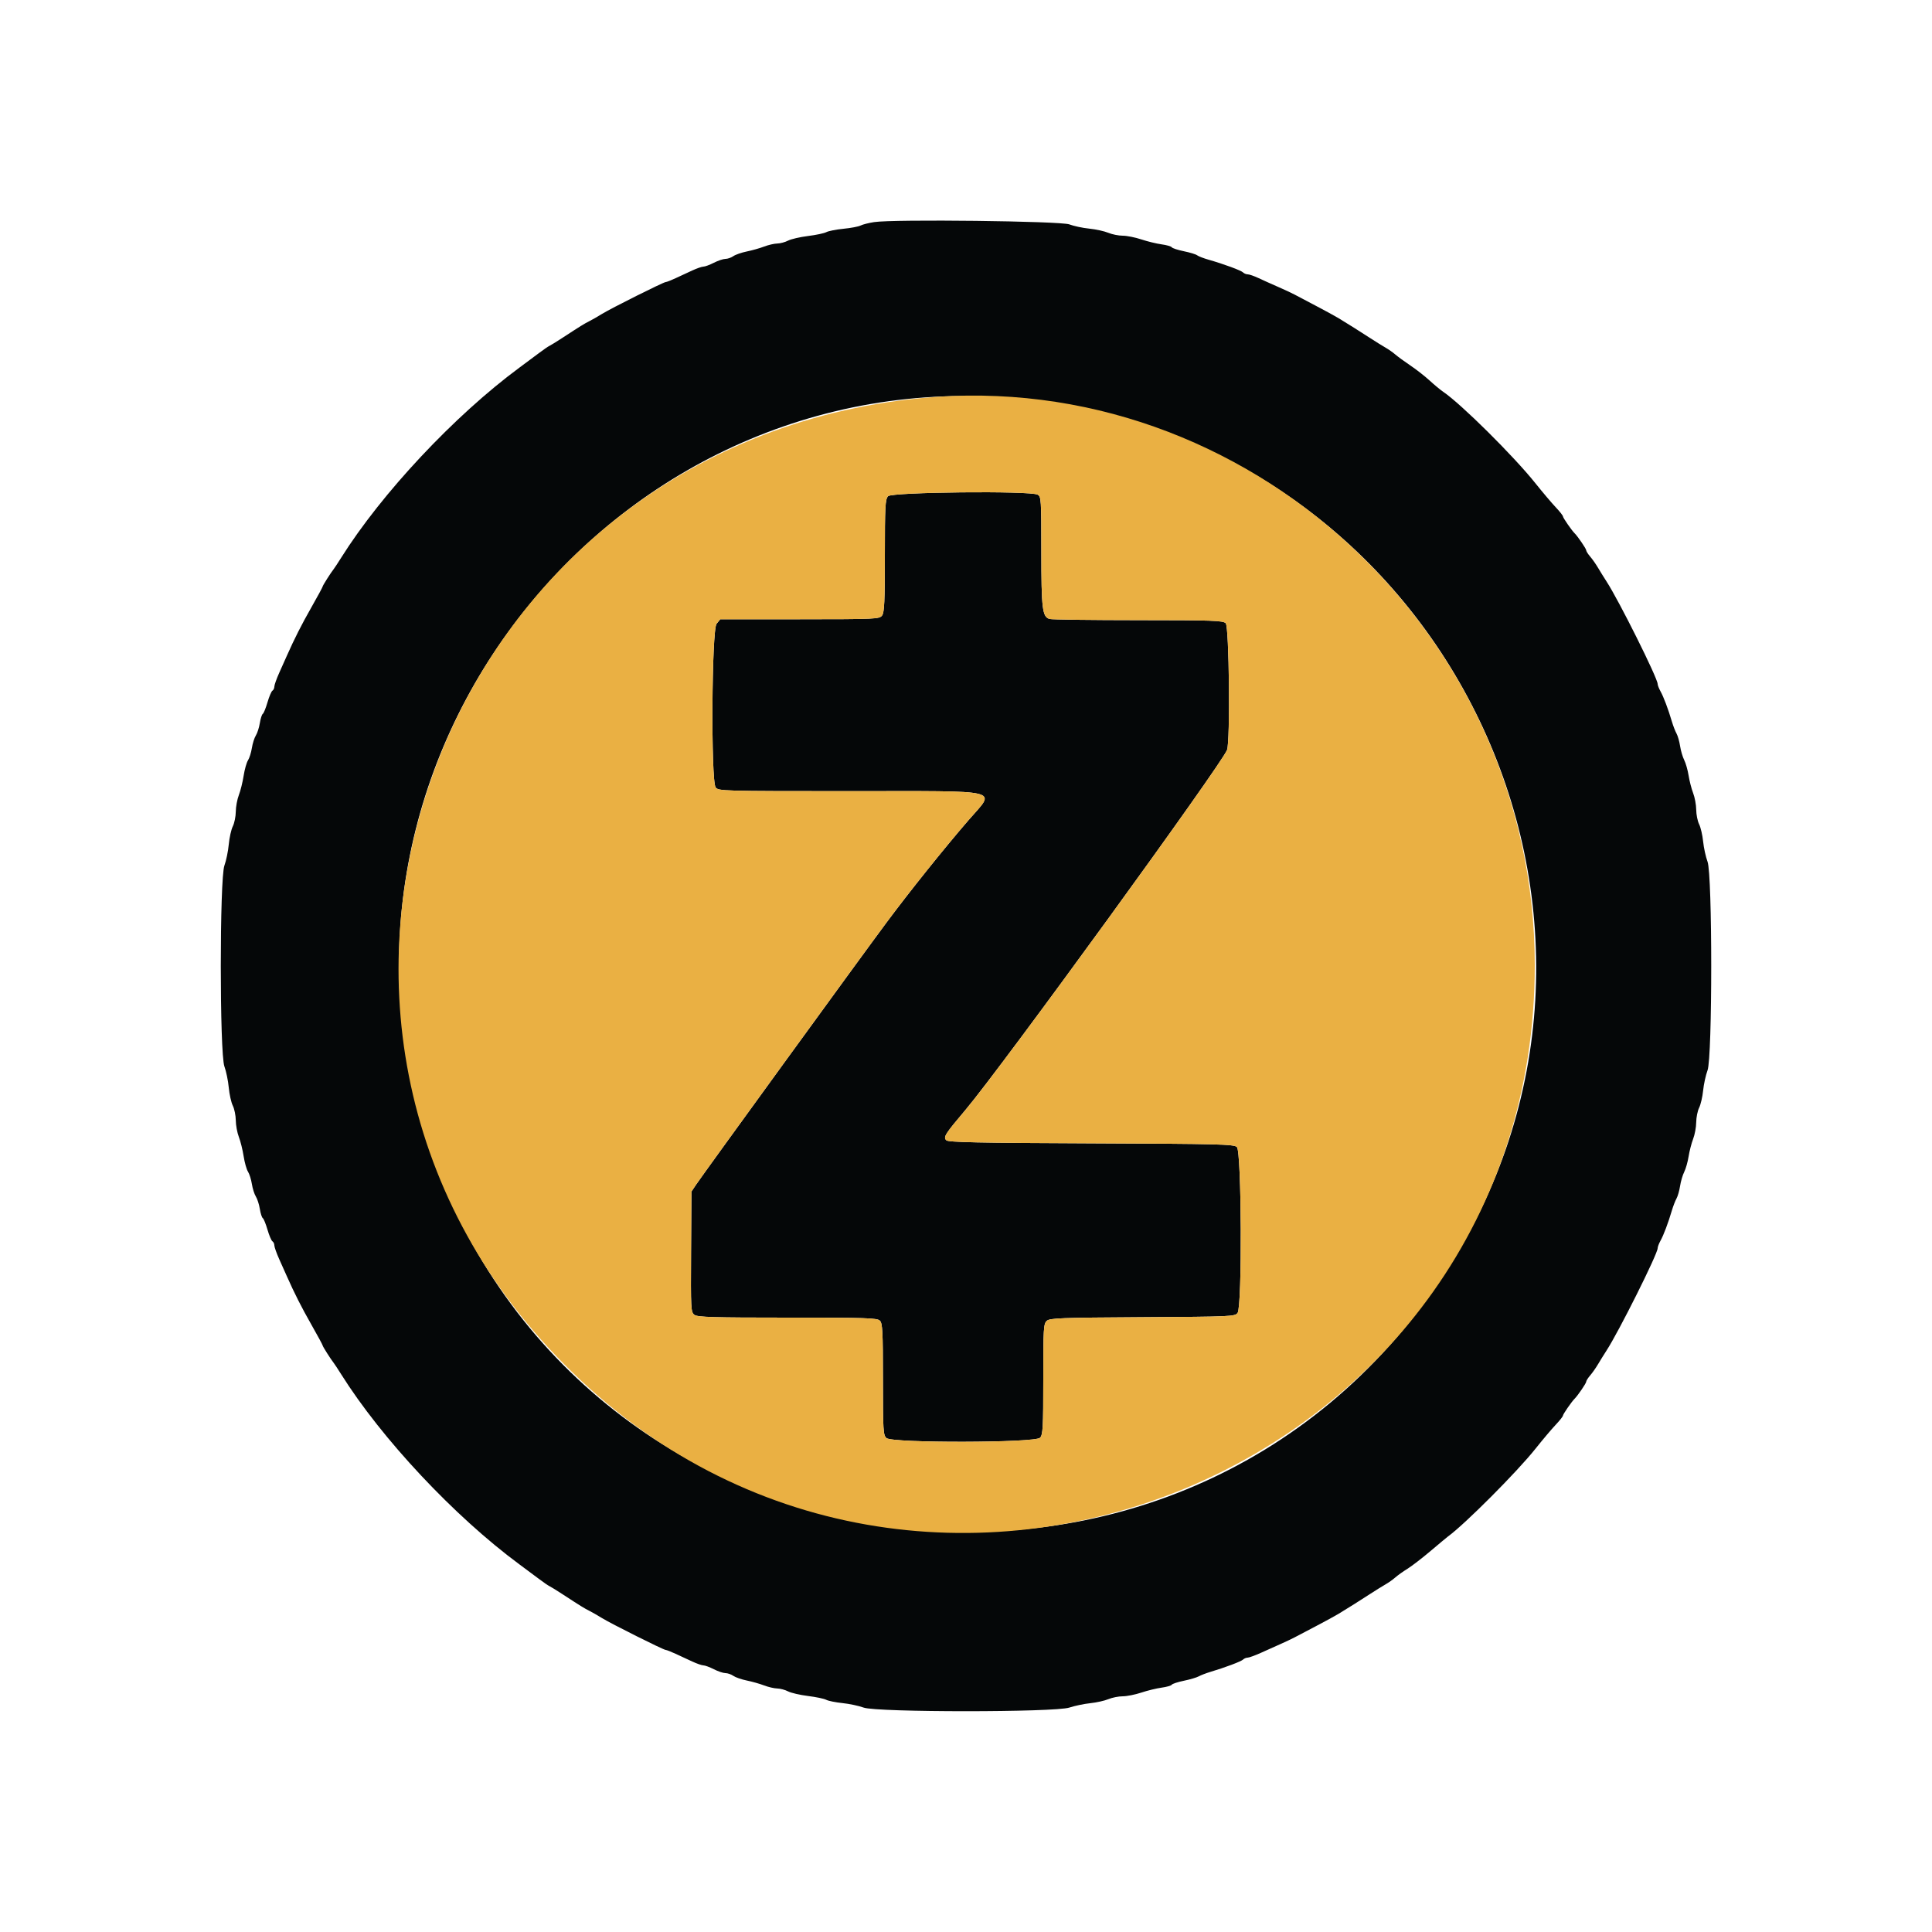
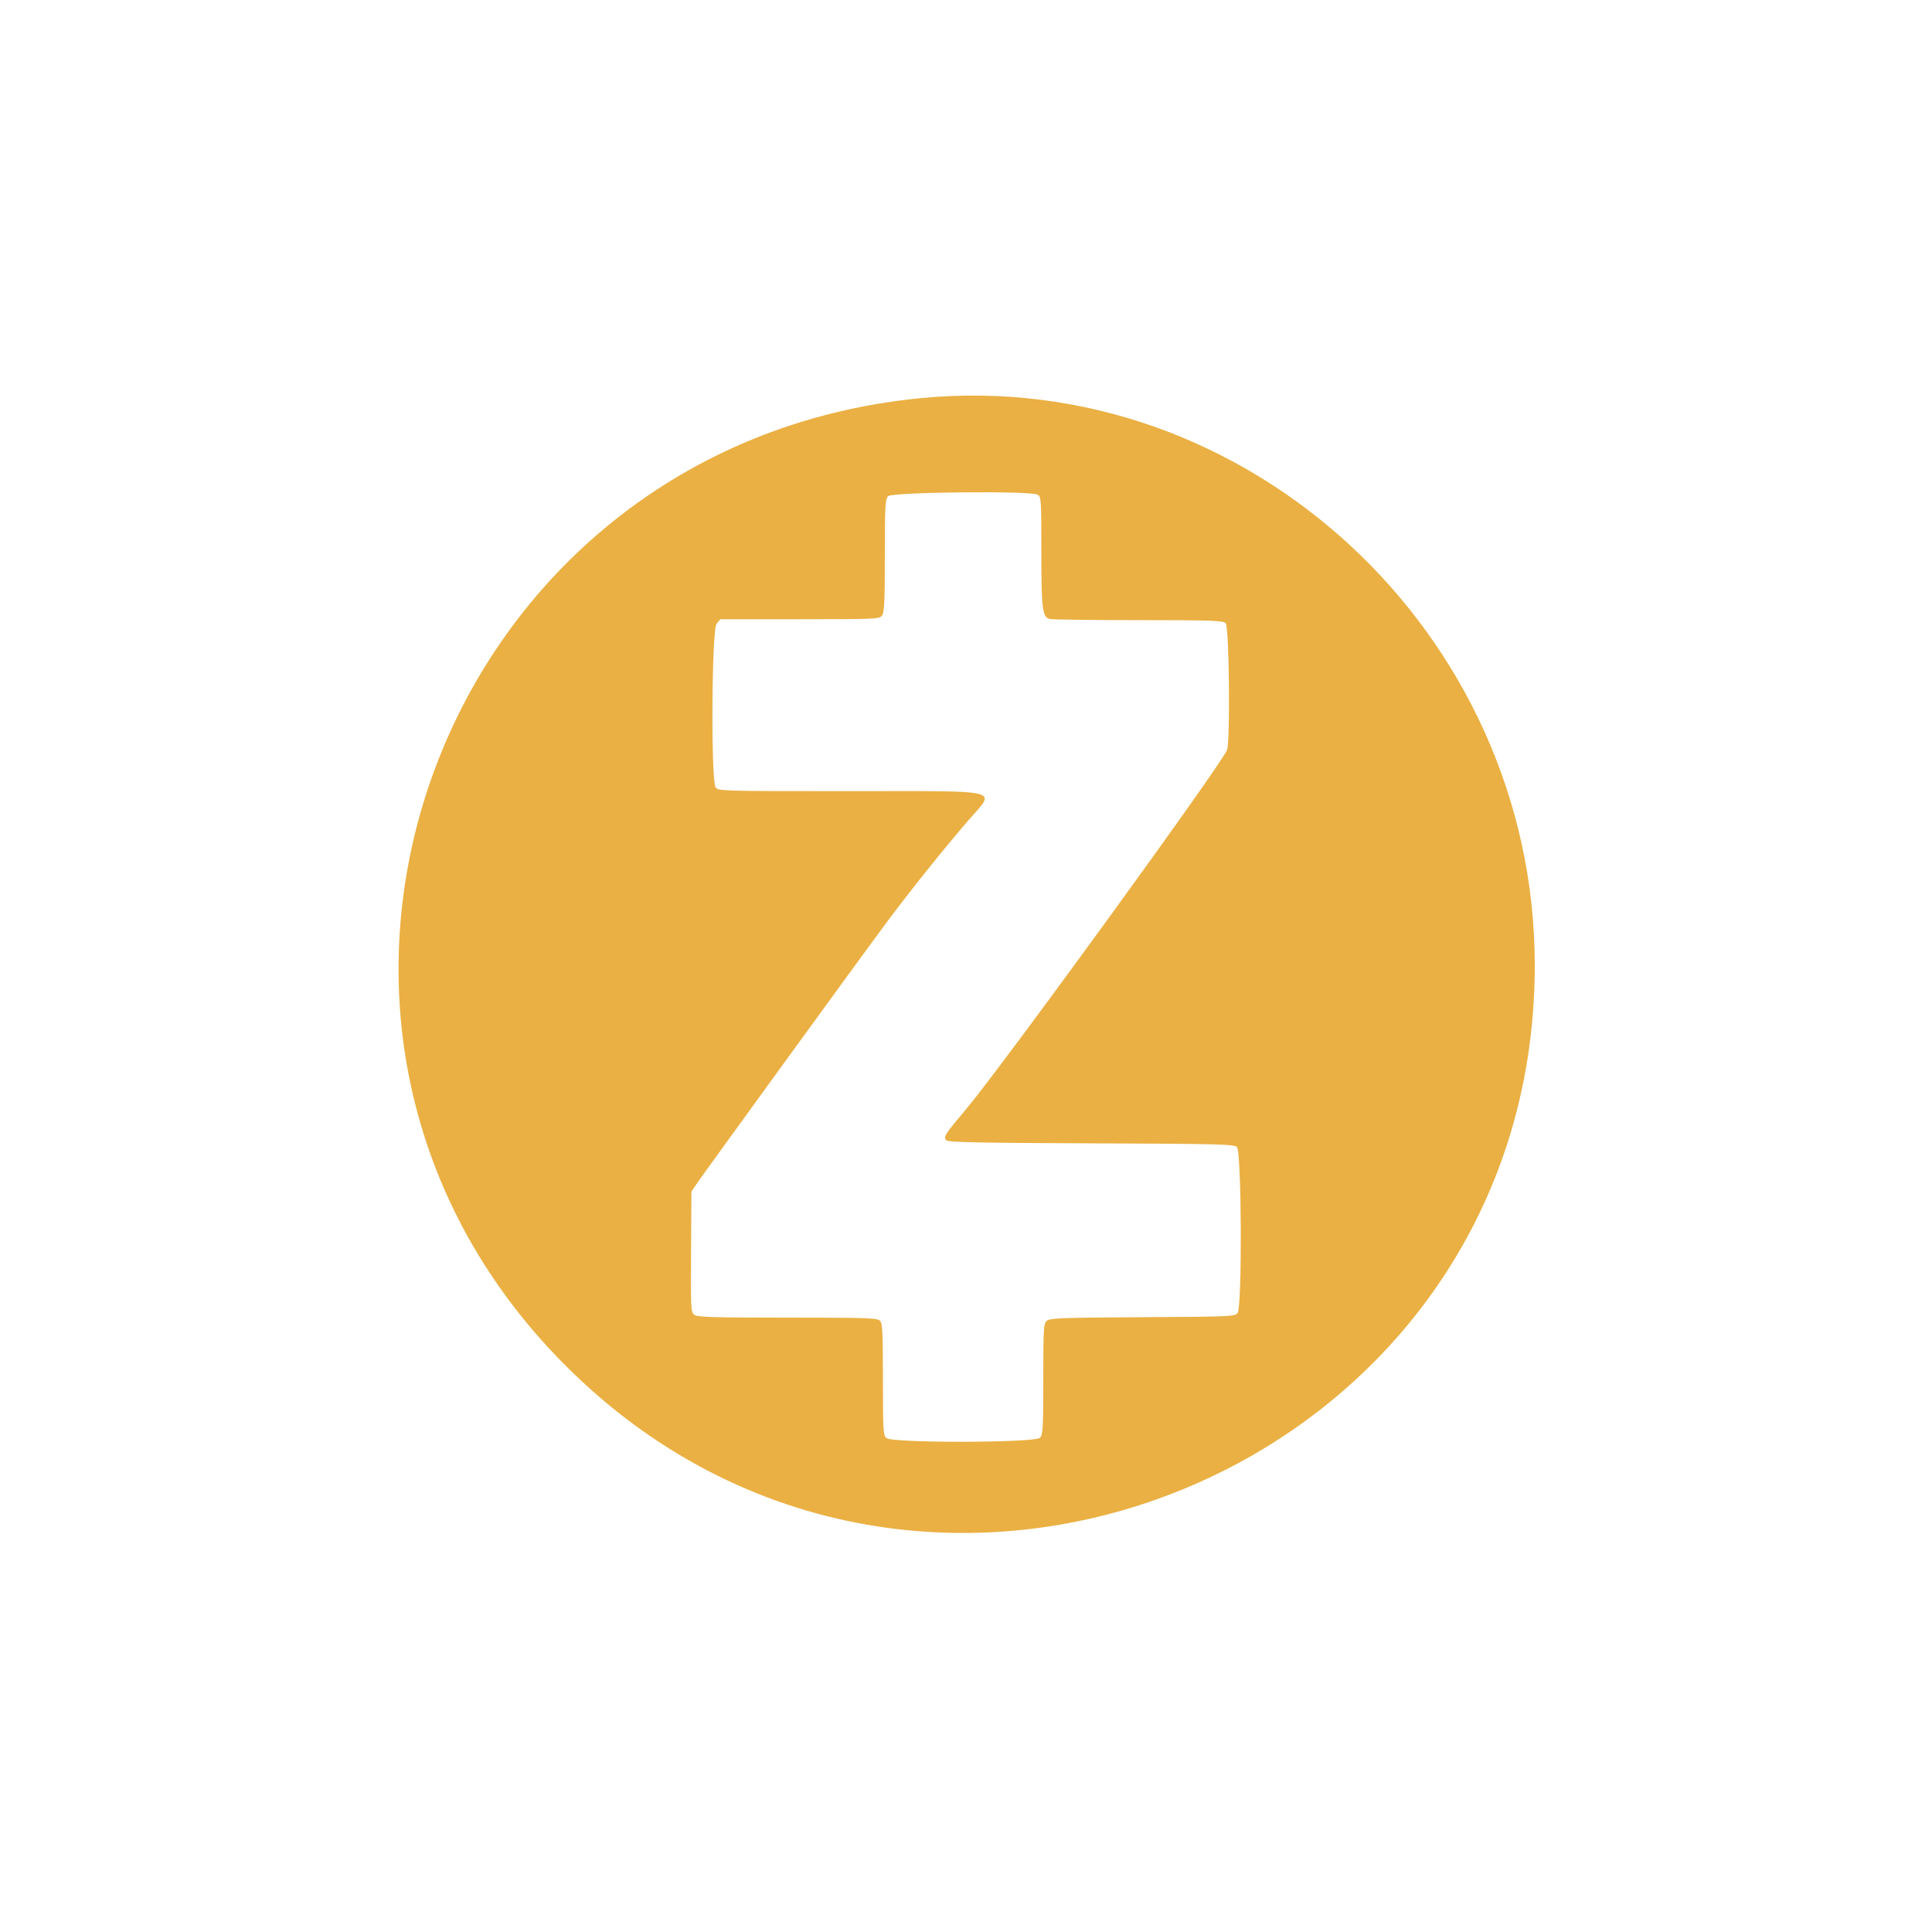
<svg xmlns="http://www.w3.org/2000/svg" id="svg" version="1.1" width="400" height="400" viewBox="0, 0, 400,400">
  <g id="svgg">
-     <path id="path0" d="M180.972 45.983 C 179.856 46.155,178.596 46.474,178.172 46.694 C 177.747 46.913,176.159 47.214,174.642 47.363 C 173.125 47.512,171.523 47.827,171.082 48.063 C 170.641 48.299,168.932 48.660,167.285 48.864 C 165.638 49.069,163.784 49.498,163.165 49.818 C 162.546 50.138,161.536 50.408,160.920 50.418 C 160.304 50.427,159.080 50.711,158.200 51.049 C 157.320 51.387,155.710 51.844,154.621 52.064 C 153.533 52.285,152.278 52.720,151.832 53.032 C 151.387 53.345,150.650 53.600,150.196 53.600 C 149.741 53.600,148.663 53.960,147.800 54.400 C 146.937 54.840,145.966 55.200,145.642 55.200 C 145.318 55.200,144.276 55.560,143.326 56.000 C 142.377 56.440,140.823 57.160,139.874 57.600 C 138.924 58.040,138.002 58.400,137.823 58.400 C 137.369 58.400,126.540 63.818,124.600 65.016 C 123.720 65.559,122.550 66.229,122.000 66.503 C 120.972 67.017,120.185 67.505,116.409 69.970 C 115.204 70.756,114.014 71.490,113.766 71.600 C 113.517 71.710,112.523 72.394,111.557 73.121 C 110.591 73.848,108.777 75.198,107.527 76.121 C 94.082 86.054,79.012 102.133,70.612 115.508 C 69.958 116.549,69.281 117.580,69.106 117.800 C 68.479 118.591,66.800 121.240,66.800 121.439 C 66.800 121.551,65.757 123.478,64.482 125.721 C 62.405 129.375,60.995 132.159,59.376 135.800 C 59.082 136.460,58.383 138.024,57.821 139.275 C 57.260 140.527,56.800 141.821,56.800 142.152 C 56.800 142.482,56.622 142.863,56.405 142.997 C 56.188 143.131,55.726 144.218,55.379 145.413 C 55.032 146.608,54.595 147.679,54.409 147.795 C 54.222 147.910,53.947 148.768,53.796 149.702 C 53.646 150.636,53.275 151.792,52.971 152.272 C 52.667 152.751,52.296 153.921,52.147 154.872 C 51.997 155.822,51.635 156.970,51.342 157.422 C 51.050 157.874,50.644 159.314,50.441 160.622 C 50.238 161.930,49.793 163.720,49.453 164.600 C 49.113 165.480,48.827 167.027,48.818 168.039 C 48.808 169.050,48.530 170.418,48.200 171.080 C 47.870 171.741,47.493 173.434,47.362 174.841 C 47.231 176.249,46.826 178.210,46.462 179.200 C 45.463 181.916,45.463 218.084,46.462 220.800 C 46.826 221.790,47.231 223.751,47.362 225.159 C 47.493 226.566,47.870 228.259,48.200 228.920 C 48.530 229.582,48.808 230.950,48.818 231.961 C 48.827 232.973,49.113 234.520,49.453 235.400 C 49.793 236.280,50.238 238.070,50.441 239.378 C 50.644 240.686,51.050 242.126,51.342 242.578 C 51.635 243.030,51.997 244.178,52.147 245.128 C 52.296 246.079,52.667 247.249,52.971 247.728 C 53.275 248.208,53.646 249.364,53.796 250.298 C 53.947 251.232,54.222 252.090,54.409 252.205 C 54.595 252.321,55.032 253.392,55.379 254.587 C 55.726 255.782,56.188 256.869,56.405 257.003 C 56.622 257.137,56.800 257.518,56.800 257.848 C 56.800 258.179,57.260 259.473,57.821 260.725 C 58.383 261.976,59.082 263.540,59.376 264.200 C 60.995 267.841,62.405 270.625,64.482 274.279 C 65.757 276.522,66.800 278.449,66.800 278.561 C 66.800 278.760,68.479 281.409,69.106 282.200 C 69.281 282.420,69.958 283.451,70.612 284.492 C 79.025 297.889,94.061 313.931,107.527 323.879 C 108.777 324.802,110.591 326.152,111.557 326.879 C 112.523 327.606,113.517 328.290,113.766 328.400 C 114.014 328.510,115.204 329.244,116.409 330.030 C 120.185 332.495,120.972 332.983,122.000 333.497 C 122.550 333.771,123.720 334.441,124.600 334.984 C 126.540 336.182,137.369 341.600,137.823 341.600 C 138.002 341.600,138.924 341.960,139.874 342.400 C 140.823 342.840,142.377 343.560,143.326 344.000 C 144.276 344.440,145.318 344.800,145.642 344.800 C 145.966 344.800,146.937 345.160,147.800 345.600 C 148.663 346.040,149.741 346.400,150.196 346.400 C 150.650 346.400,151.387 346.655,151.832 346.968 C 152.278 347.280,153.533 347.715,154.621 347.936 C 155.710 348.156,157.320 348.613,158.200 348.951 C 159.080 349.289,160.304 349.573,160.920 349.582 C 161.536 349.592,162.546 349.862,163.165 350.182 C 163.784 350.502,165.638 350.931,167.285 351.136 C 168.932 351.340,170.631 351.695,171.060 351.925 C 171.488 352.154,173.000 352.461,174.420 352.607 C 175.839 352.753,177.810 353.171,178.800 353.536 C 181.516 354.538,218.383 354.538,221.400 353.535 C 222.500 353.170,224.448 352.762,225.730 352.628 C 227.011 352.495,228.698 352.119,229.478 351.793 C 230.259 351.467,231.595 351.200,232.447 351.200 C 233.300 351.200,235.033 350.855,236.298 350.433 C 237.564 350.012,239.451 349.551,240.491 349.410 C 241.531 349.269,242.479 348.996,242.598 348.804 C 242.717 348.611,243.846 348.242,245.107 347.982 C 246.368 347.723,247.760 347.311,248.200 347.066 C 248.640 346.822,249.720 346.408,250.600 346.145 C 253.652 345.236,256.980 343.980,257.369 343.591 C 257.584 343.376,258.005 343.200,258.305 343.200 C 258.604 343.200,259.873 342.737,261.125 342.172 C 262.376 341.606,264.210 340.784,265.200 340.344 C 266.190 339.905,267.450 339.308,268.000 339.019 C 268.550 338.729,270.576 337.665,272.501 336.654 C 274.427 335.644,276.497 334.514,277.101 334.144 C 279.728 332.537,281.147 331.644,283.400 330.182 C 284.720 329.325,286.287 328.348,286.883 328.012 C 287.478 327.675,288.378 327.037,288.883 326.592 C 289.387 326.148,290.520 325.341,291.400 324.798 C 292.280 324.256,294.440 322.592,296.200 321.102 C 297.960 319.612,299.584 318.260,299.809 318.096 C 303.276 315.582,314.079 304.748,317.876 299.977 C 319.374 298.095,321.273 295.845,322.097 294.977 C 322.920 294.110,323.595 293.253,323.597 293.073 C 323.600 292.792,325.407 290.179,326.000 289.600 C 326.638 288.976,328.400 286.398,328.400 286.088 C 328.400 285.887,328.768 285.298,329.218 284.779 C 329.668 284.260,330.413 283.198,330.874 282.418 C 331.335 281.638,332.122 280.370,332.623 279.600 C 335.146 275.723,343.200 259.607,343.200 258.435 C 343.200 258.154,343.468 257.446,343.795 256.862 C 344.432 255.723,345.386 253.188,346.150 250.600 C 346.410 249.720,346.836 248.618,347.098 248.150 C 347.360 247.683,347.695 246.513,347.843 245.550 C 347.990 244.588,348.376 243.276,348.699 242.636 C 349.022 241.997,349.431 240.557,349.607 239.436 C 349.784 238.316,350.206 236.680,350.546 235.800 C 350.887 234.920,351.173 233.373,351.182 232.361 C 351.192 231.350,351.464 229.994,351.786 229.347 C 352.109 228.701,352.481 227.098,352.614 225.786 C 352.747 224.474,353.158 222.590,353.528 221.600 C 354.545 218.875,354.545 181.125,353.528 178.400 C 353.158 177.410,352.747 175.526,352.614 174.214 C 352.481 172.902,352.109 171.299,351.786 170.653 C 351.464 170.006,351.192 168.650,351.182 167.639 C 351.173 166.627,350.887 165.080,350.546 164.200 C 350.206 163.320,349.784 161.684,349.607 160.564 C 349.431 159.443,349.022 158.003,348.699 157.364 C 348.376 156.724,347.990 155.412,347.843 154.450 C 347.695 153.487,347.360 152.317,347.098 151.850 C 346.836 151.382,346.410 150.280,346.150 149.400 C 345.386 146.812,344.432 144.277,343.795 143.138 C 343.468 142.554,343.200 141.868,343.200 141.614 C 343.200 140.413,335.182 124.333,332.623 120.400 C 332.122 119.630,331.335 118.362,330.874 117.582 C 330.413 116.802,329.668 115.740,329.218 115.221 C 328.768 114.702,328.400 114.113,328.400 113.912 C 328.400 113.602,326.638 111.024,326.000 110.400 C 325.407 109.821,323.600 107.208,323.597 106.927 C 323.595 106.747,322.920 105.890,322.097 105.023 C 321.273 104.155,319.369 101.905,317.865 100.023 C 313.379 94.408,302.460 83.583,298.800 81.120 C 298.250 80.749,296.990 79.704,296.000 78.797 C 295.010 77.889,293.213 76.484,292.007 75.674 C 290.801 74.863,289.399 73.840,288.890 73.400 C 288.382 72.960,287.478 72.325,286.883 71.988 C 286.287 71.652,284.720 70.675,283.400 69.818 C 281.147 68.356,279.728 67.463,277.101 65.856 C 276.497 65.486,274.427 64.356,272.501 63.346 C 270.576 62.335,268.550 61.267,268.000 60.972 C 267.450 60.677,265.920 59.965,264.600 59.390 C 263.280 58.814,261.460 57.996,260.556 57.572 C 259.652 57.147,258.653 56.800,258.336 56.800 C 258.019 56.800,257.584 56.624,257.369 56.409 C 256.948 55.988,253.414 54.681,250.254 53.778 C 249.183 53.472,248.103 53.056,247.854 52.854 C 247.604 52.652,246.368 52.275,245.107 52.016 C 243.846 51.758,242.717 51.389,242.598 51.196 C 242.479 51.004,241.531 50.731,240.491 50.590 C 239.451 50.449,237.564 49.988,236.298 49.567 C 235.033 49.145,233.300 48.800,232.447 48.800 C 231.595 48.800,230.245 48.527,229.446 48.194 C 228.648 47.860,226.871 47.473,225.498 47.333 C 224.124 47.193,222.280 46.799,221.400 46.457 C 219.619 45.766,185.026 45.360,180.972 45.983 M215.000 82.982 C 301.234 94.143,346.436 192.198,298.631 264.400 C 244.613 345.985,120.104 329.858,88.824 237.225 C 61.206 155.438,129.528 71.919,215.000 82.982 M183.862 102.731 C 183.278 103.377,183.200 104.830,183.200 115.055 C 183.200 124.447,183.092 126.794,182.631 127.424 C 182.084 128.170,181.429 128.200,165.589 128.208 L 149.117 128.216 148.358 129.152 C 147.342 130.407,147.168 161.657,148.169 163.024 C 148.723 163.779,149.475 163.800,175.949 163.800 C 208.401 163.800,206.181 163.258,200.528 169.800 C 195.448 175.679,188.353 184.536,183.545 191.000 C 178.143 198.263,145.617 243.033,144.129 245.254 L 143.155 246.708 143.077 259.183 C 143.003 271.117,143.034 271.683,143.776 272.229 C 144.423 272.704,147.655 272.800,163.048 272.800 C 179.328 272.800,181.618 272.875,182.171 273.429 C 182.714 273.971,182.800 275.637,182.800 285.567 C 182.800 296.209,182.855 297.126,183.531 297.738 C 184.710 298.804,214.369 298.740,215.338 297.669 C 215.921 297.024,216.000 295.583,216.000 285.530 C 216.000 275.061,216.059 274.071,216.719 273.473 C 217.358 272.895,219.563 272.811,236.551 272.711 C 254.942 272.604,255.686 272.571,256.232 271.824 C 257.199 270.501,257.062 238.361,256.086 237.477 C 255.444 236.897,252.376 236.819,225.905 236.715 C 202.556 236.624,196.333 236.493,195.926 236.086 C 195.260 235.420,195.617 234.855,199.932 229.746 C 207.348 220.964,252.874 158.307,254.043 155.274 C 254.734 153.482,254.488 129.745,253.771 129.029 C 253.219 128.477,251.016 128.399,235.671 128.395 C 226.062 128.392,217.806 128.284,217.325 128.154 C 215.803 127.746,215.600 126.096,215.600 114.154 C 215.600 103.366,215.563 102.808,214.826 102.414 C 213.269 101.581,184.638 101.874,183.862 102.731 " stroke="none" fill="#050708" fill-rule="evenodd" />
    <path id="path1" d="M190.800 82.416 C 90.764 92.028,46.509 211.649,116.799 282.442 C 190.672 356.844,317.810 304.559,317.758 199.800 C 317.724 131.049,258.127 75.947,190.800 82.416 M214.826 102.414 C 215.563 102.808,215.600 103.366,215.600 114.154 C 215.600 126.096,215.803 127.746,217.325 128.154 C 217.806 128.284,226.062 128.392,235.671 128.395 C 251.016 128.399,253.219 128.477,253.771 129.029 C 254.488 129.745,254.734 153.482,254.043 155.274 C 252.874 158.307,207.348 220.964,199.932 229.746 C 195.617 234.855,195.260 235.420,195.926 236.086 C 196.333 236.493,202.556 236.624,225.905 236.715 C 252.376 236.819,255.444 236.897,256.086 237.477 C 257.062 238.361,257.199 270.501,256.232 271.824 C 255.686 272.571,254.942 272.604,236.551 272.711 C 219.563 272.811,217.358 272.895,216.719 273.473 C 216.059 274.071,216.000 275.061,216.000 285.530 C 216.000 295.583,215.921 297.024,215.338 297.669 C 214.369 298.740,184.710 298.804,183.531 297.738 C 182.855 297.126,182.800 296.209,182.800 285.567 C 182.800 275.637,182.714 273.971,182.171 273.429 C 181.618 272.875,179.328 272.800,163.048 272.800 C 147.655 272.800,144.423 272.704,143.776 272.229 C 143.034 271.683,143.003 271.117,143.077 259.183 L 143.155 246.708 144.129 245.254 C 145.617 243.033,178.143 198.263,183.545 191.000 C 188.353 184.536,195.448 175.679,200.528 169.800 C 206.181 163.258,208.401 163.800,175.949 163.800 C 149.475 163.800,148.723 163.779,148.169 163.024 C 147.168 161.657,147.342 130.407,148.358 129.152 L 149.117 128.216 165.589 128.208 C 181.429 128.200,182.084 128.170,182.631 127.424 C 183.092 126.794,183.200 124.447,183.200 115.055 C 183.200 104.830,183.278 103.377,183.862 102.731 C 184.638 101.874,213.269 101.581,214.826 102.414 " stroke="none" fill="#eab043" fill-rule="evenodd" />
  </g>
</svg>